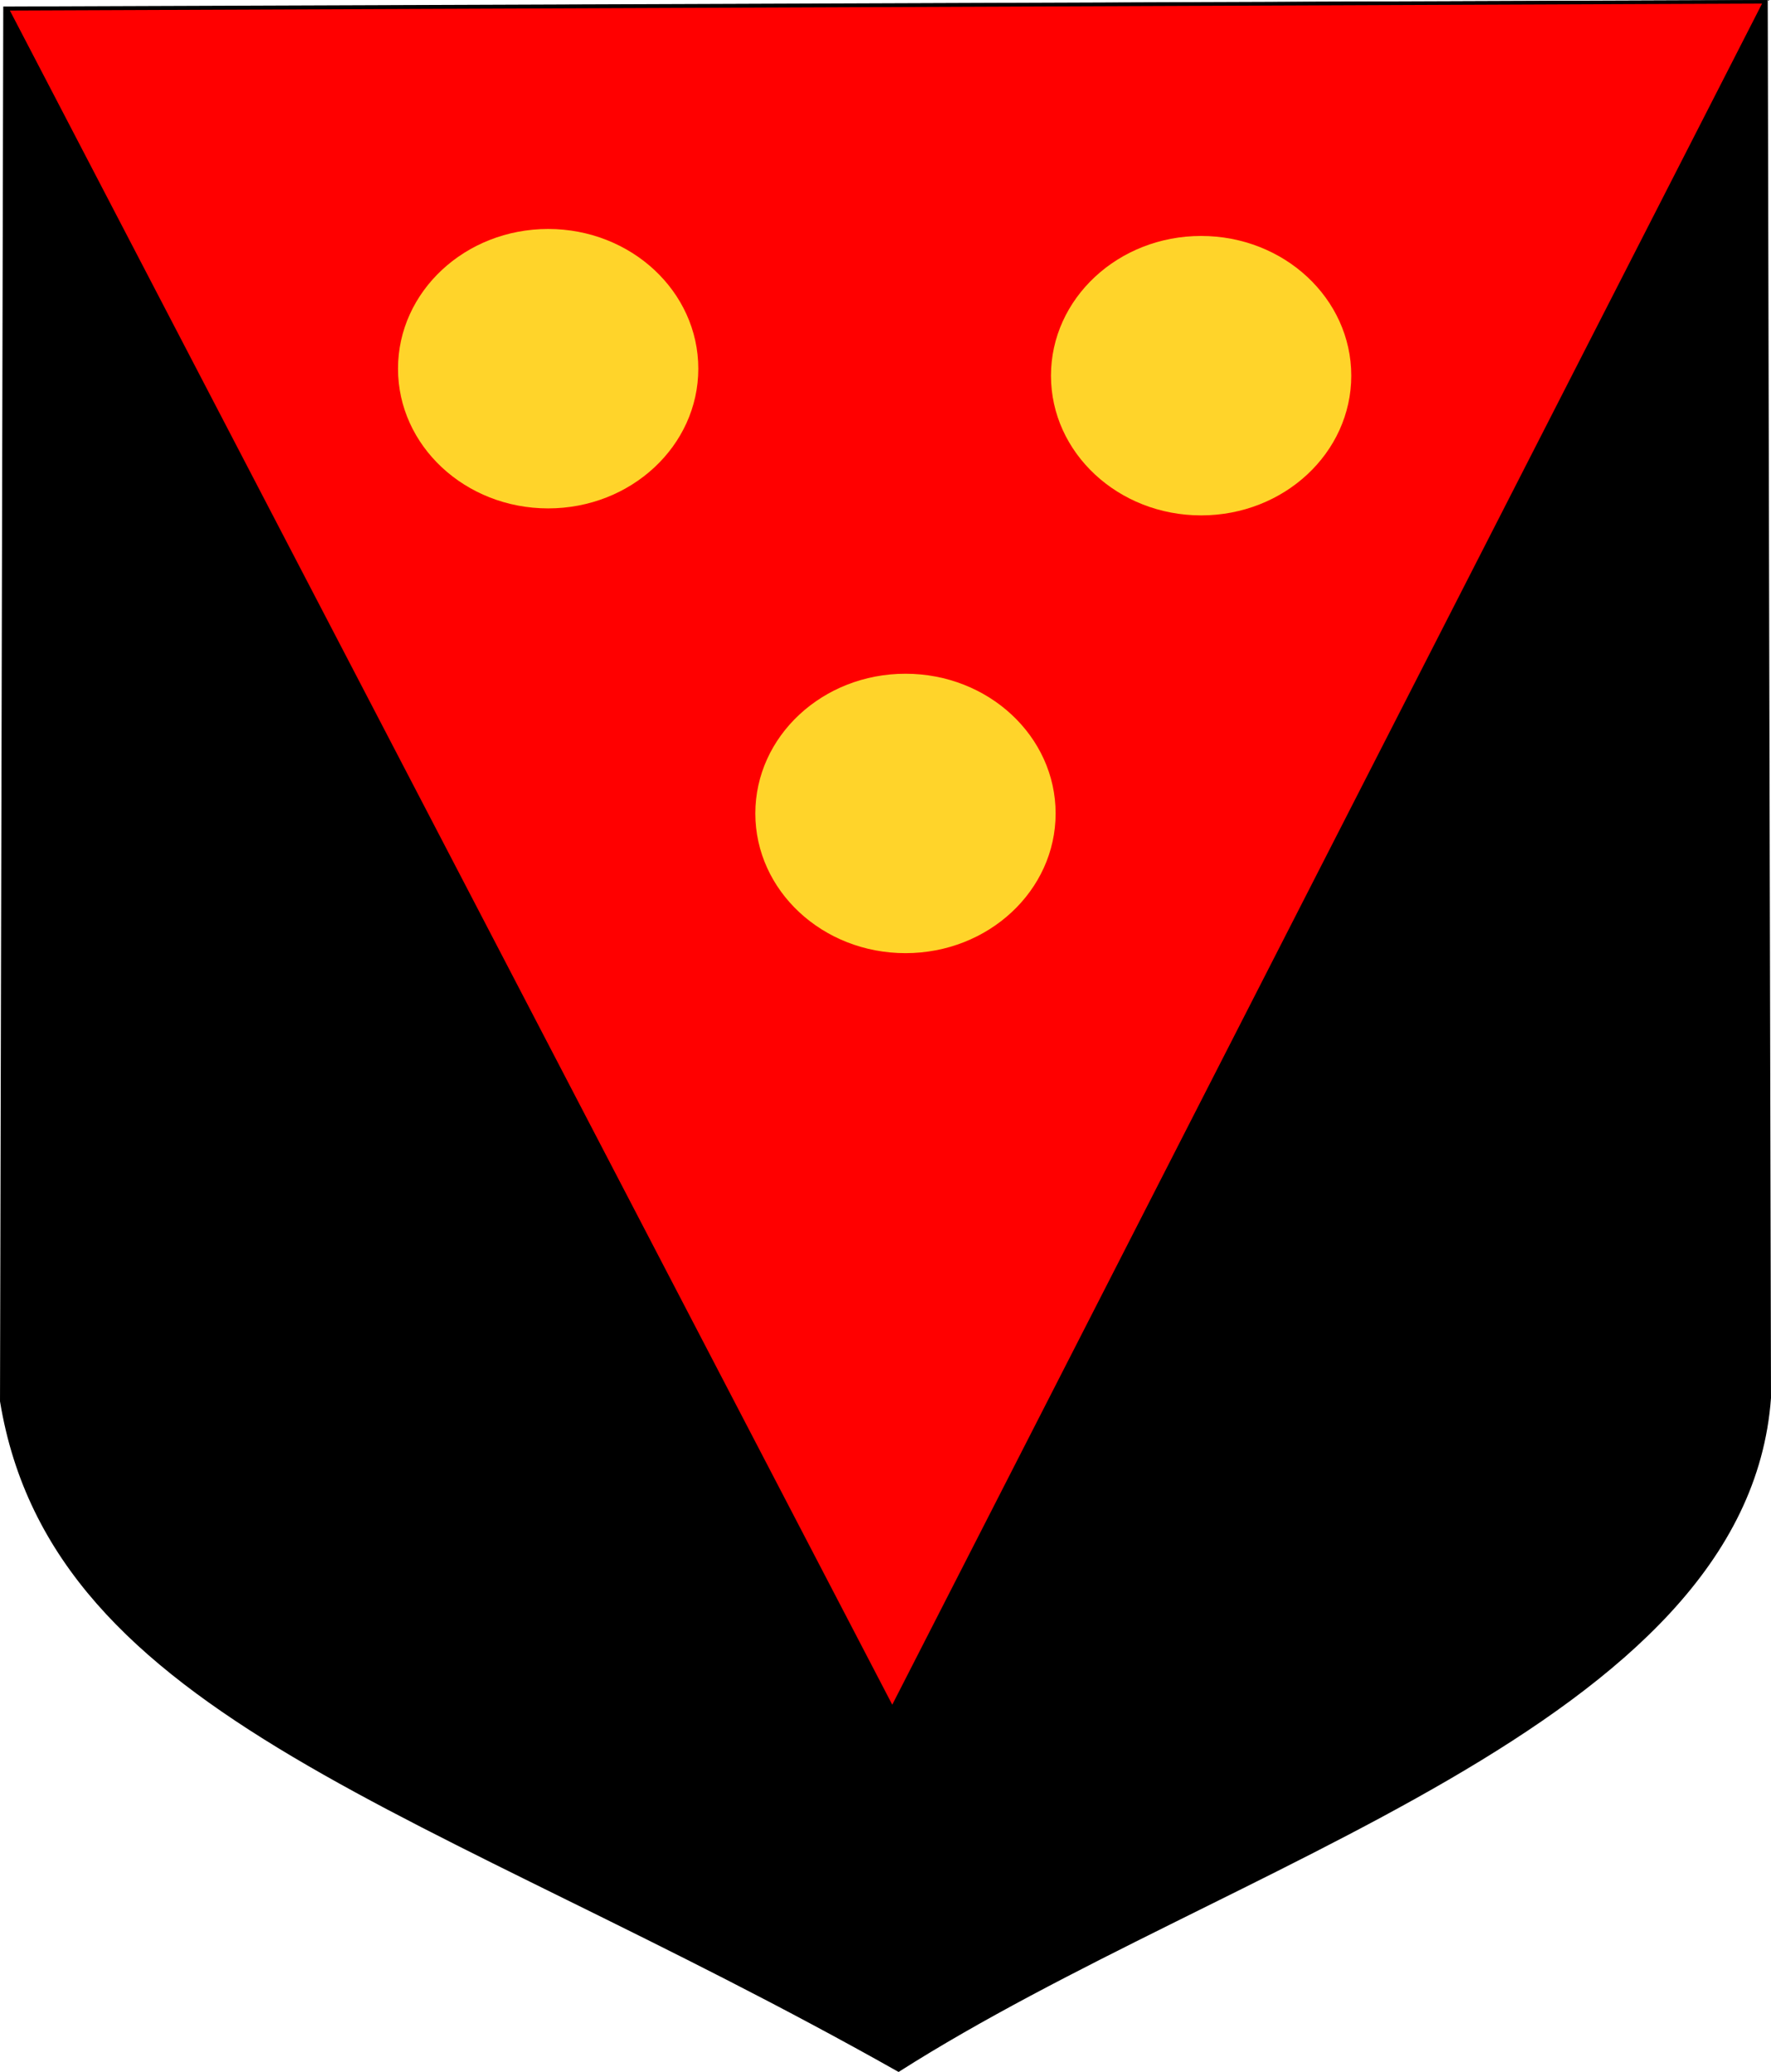
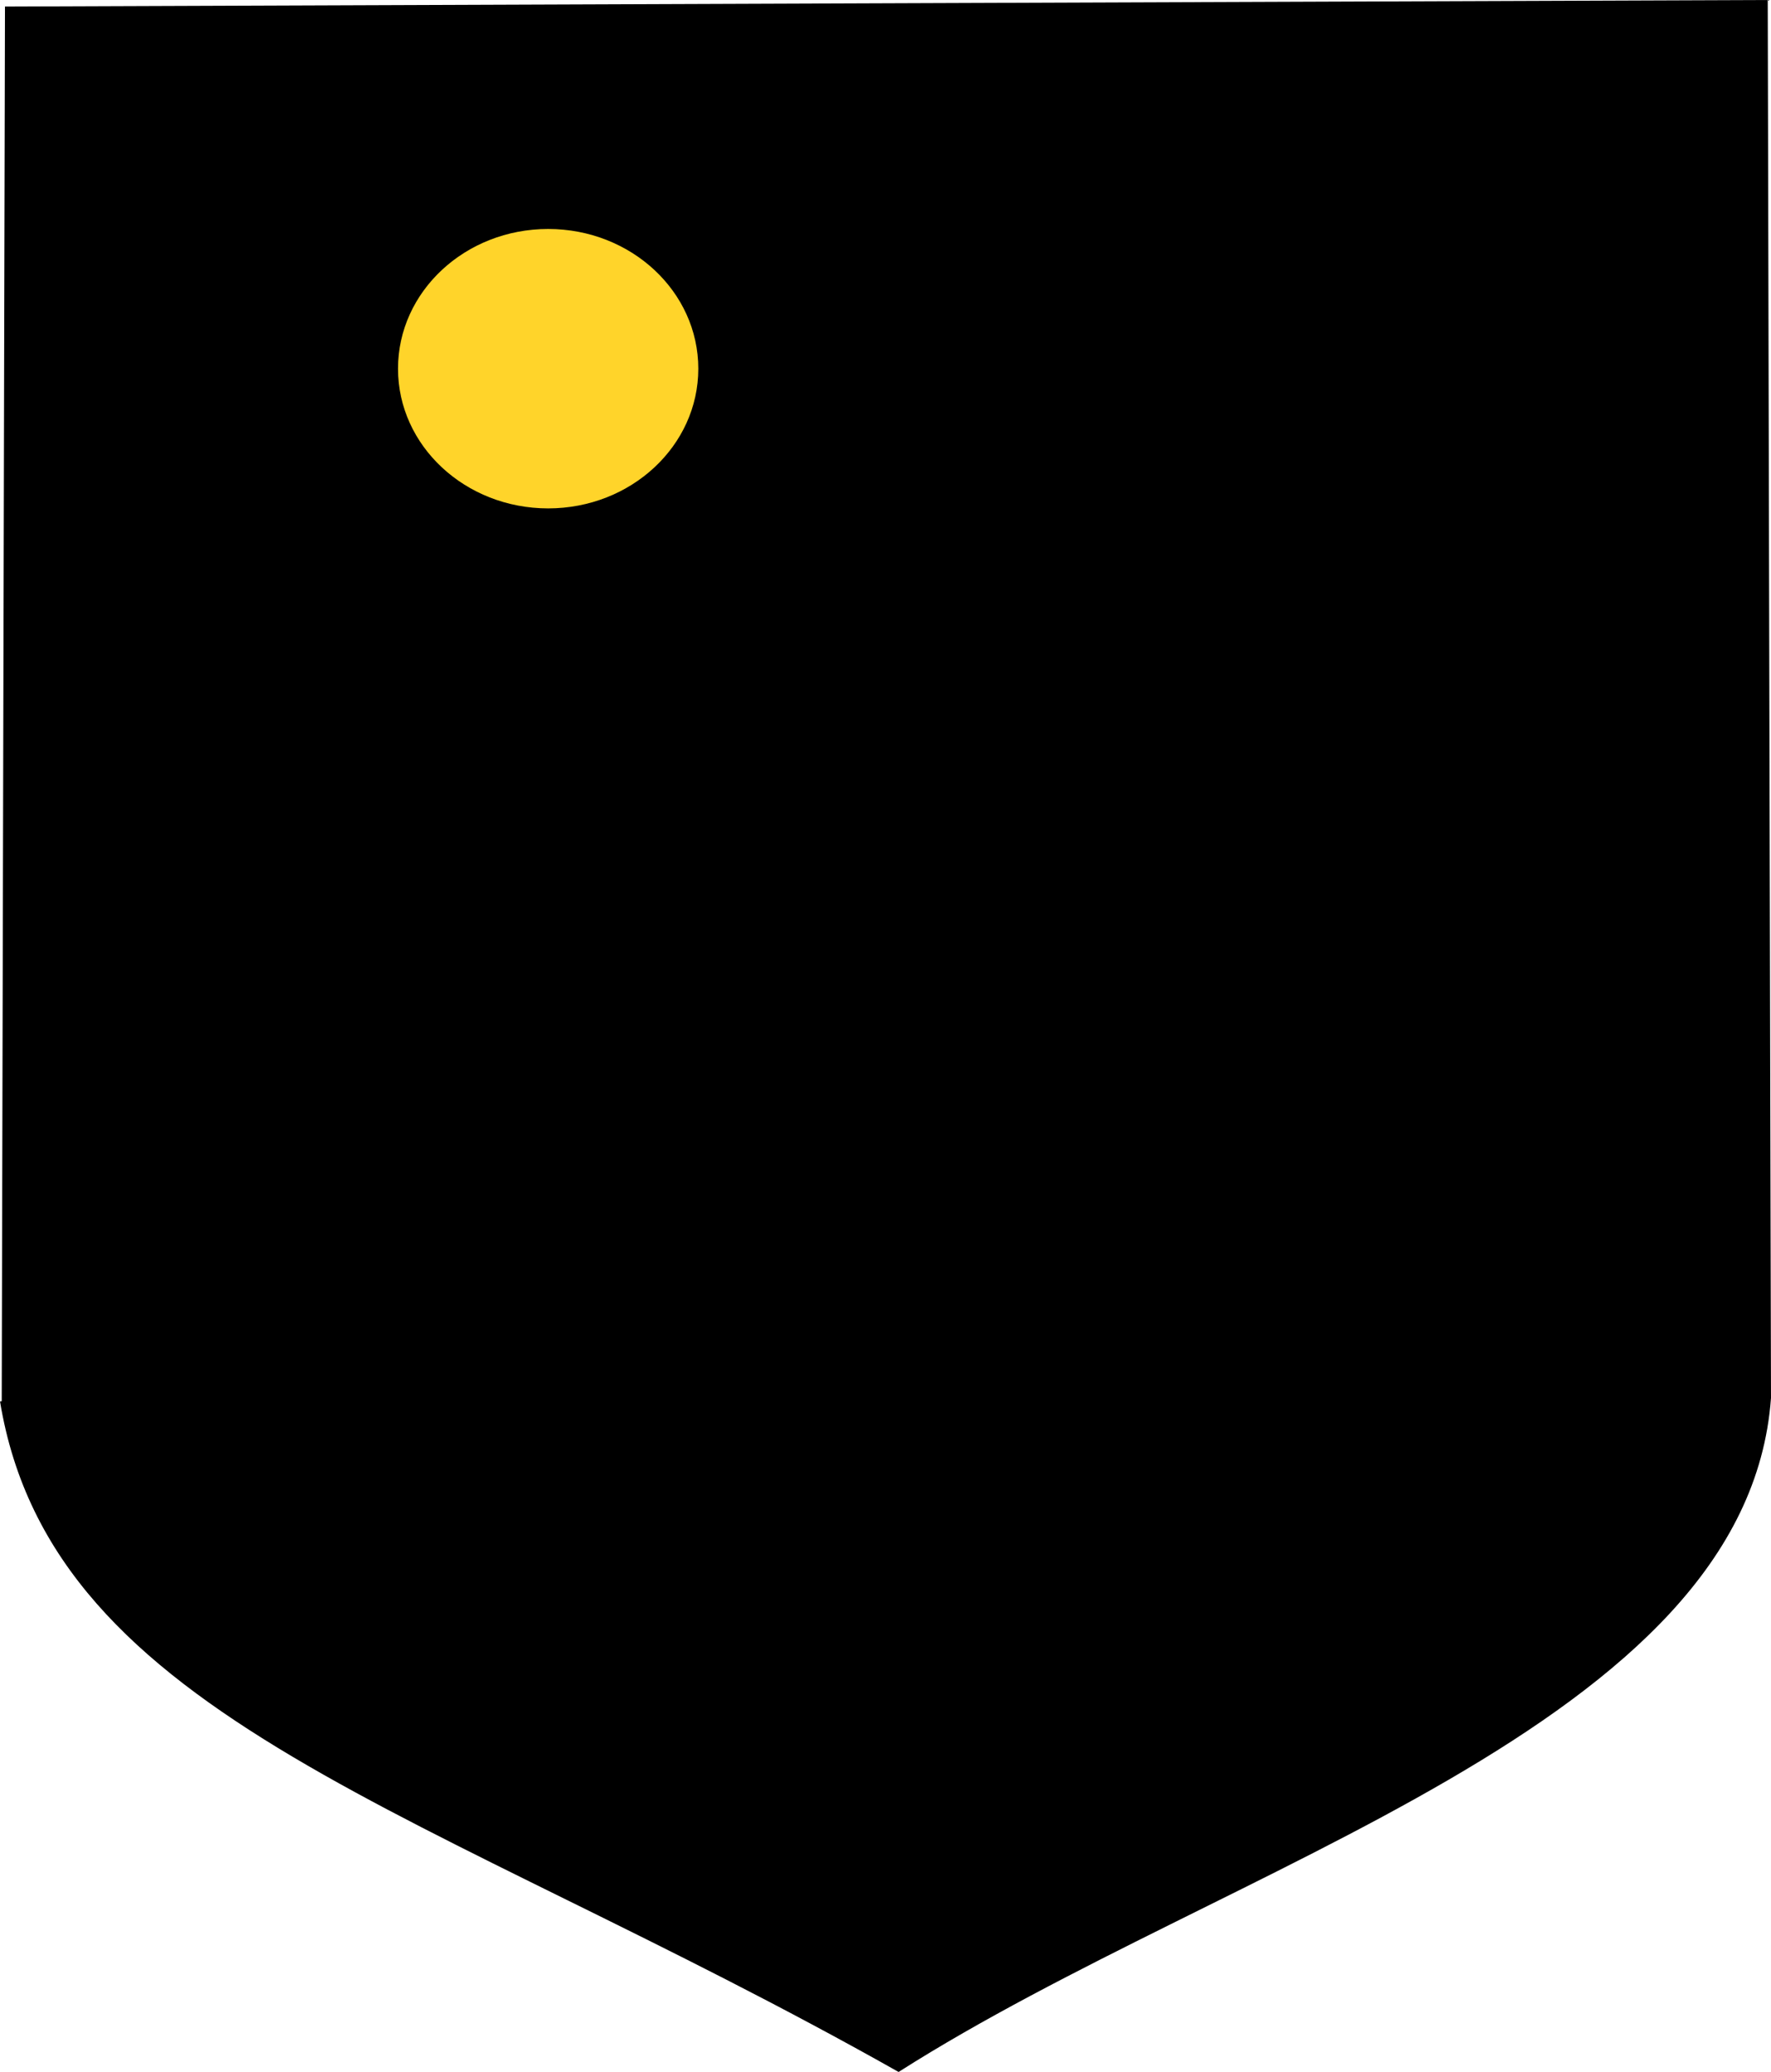
<svg xmlns="http://www.w3.org/2000/svg" xmlns:ns1="http://www.inkscape.org/namespaces/inkscape" xmlns:ns2="http://sodipodi.sourceforge.net/DTD/sodipodi-0.dtd" width="137.107mm" height="160.357mm" viewBox="0 0 137.107 160.357" version="1.1" id="svg974" ns1:version="0.92.1 r15371" ns2:docname="coa mag turga 1.svg">
  <defs id="defs968" />
  <ns2:namedview id="base" pagecolor="#ffffff" bordercolor="#666666" borderopacity="1.0" ns1:pageopacity="0.0" ns1:pageshadow="2" ns1:zoom="0.77109375" ns1:cx="285.60369" ns1:cy="276.85599" ns1:document-units="mm" ns1:current-layer="layer1" showgrid="false" ns1:window-width="1366" ns1:window-height="705" ns1:window-x="-8" ns1:window-y="-8" ns1:window-maximized="1" />
  <g ns1:label="Livello 1" ns1:groupmode="layer" id="layer1" transform="translate(-30.267,-61.728)">
-     <path style="fill:#000000;stroke:#000000;stroke-width:0.265px;stroke-linecap:butt;stroke-linejoin:miter;stroke-opacity:1" d="m 30.652,62.366 136.337,-0.505 0.252,108.06 c -1.846,25.269 -41.949,35.824 -67.411,52.01 C 63.517,201.457 34.443,194.754 30.4,170.173 Z" id="path45" ns1:connector-curvature="0" ns2:nodetypes="cccccc" />
-     <path style="fill:#ff0000;stroke:#000000;stroke-width:0.265px;stroke-linecap:butt;stroke-linejoin:miter;stroke-opacity:1" d="M 166.899,61.872 99.345,193.95 30.814,62.412 Z" id="path878" ns1:connector-curvature="0" ns2:nodetypes="cccc" />
+     <path style="fill:#000000;stroke:#000000;stroke-width:0.265px;stroke-linecap:butt;stroke-linejoin:miter;stroke-opacity:1" d="m 30.652,62.366 136.337,-0.505 0.252,108.06 c -1.846,25.269 -41.949,35.824 -67.411,52.01 C 63.517,201.457 34.443,194.754 30.4,170.173 " id="path45" ns1:connector-curvature="0" ns2:nodetypes="cccccc" />
    <ellipse style="fill:#ffd42a;fill-opacity:1;stroke-width:0.265" id="path897" cx="72.704" cy="90.262" rx="11.624" ry="10.813" />
-     <ellipse style="fill:#ffd42a;fill-opacity:1;stroke-width:0.265" id="path897-9" cx="123.255" cy="90.803" rx="11.624" ry="10.813" />
-     <ellipse style="fill:#ffd42a;fill-opacity:1;stroke-width:0.265" id="path897-0" cx="100.367" cy="124.684" rx="11.624" ry="10.813" />
  </g>
</svg>